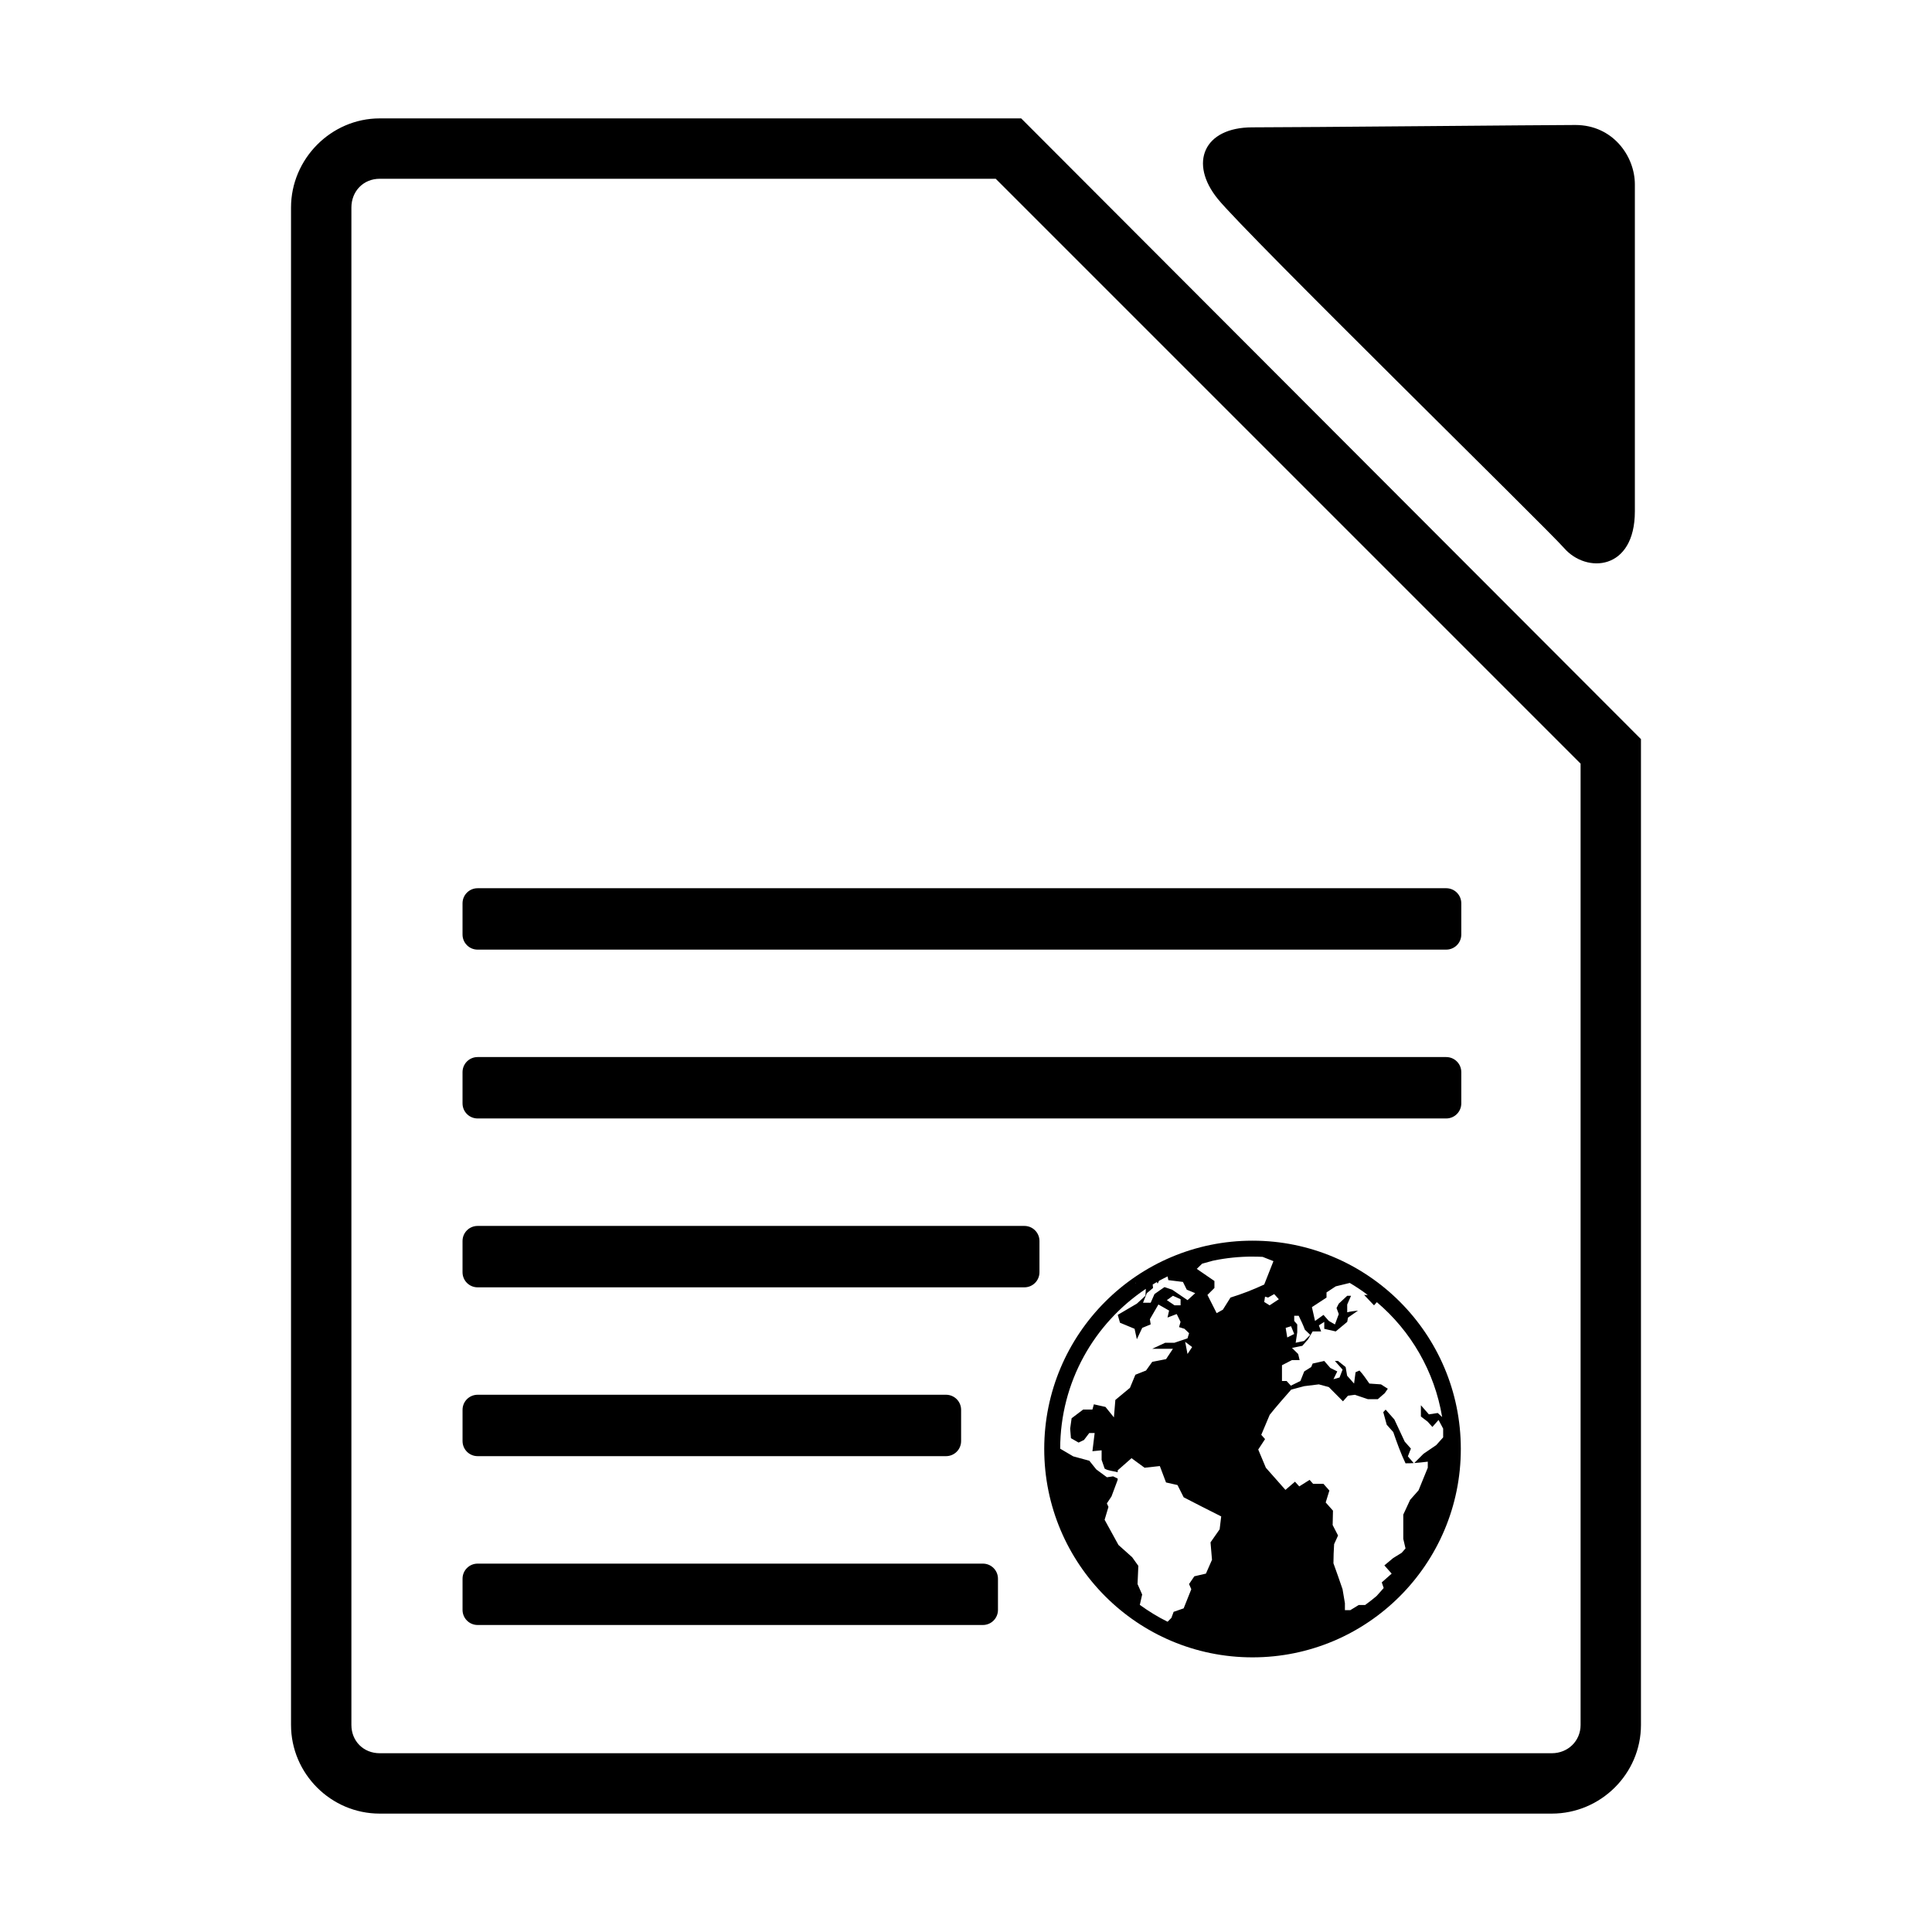
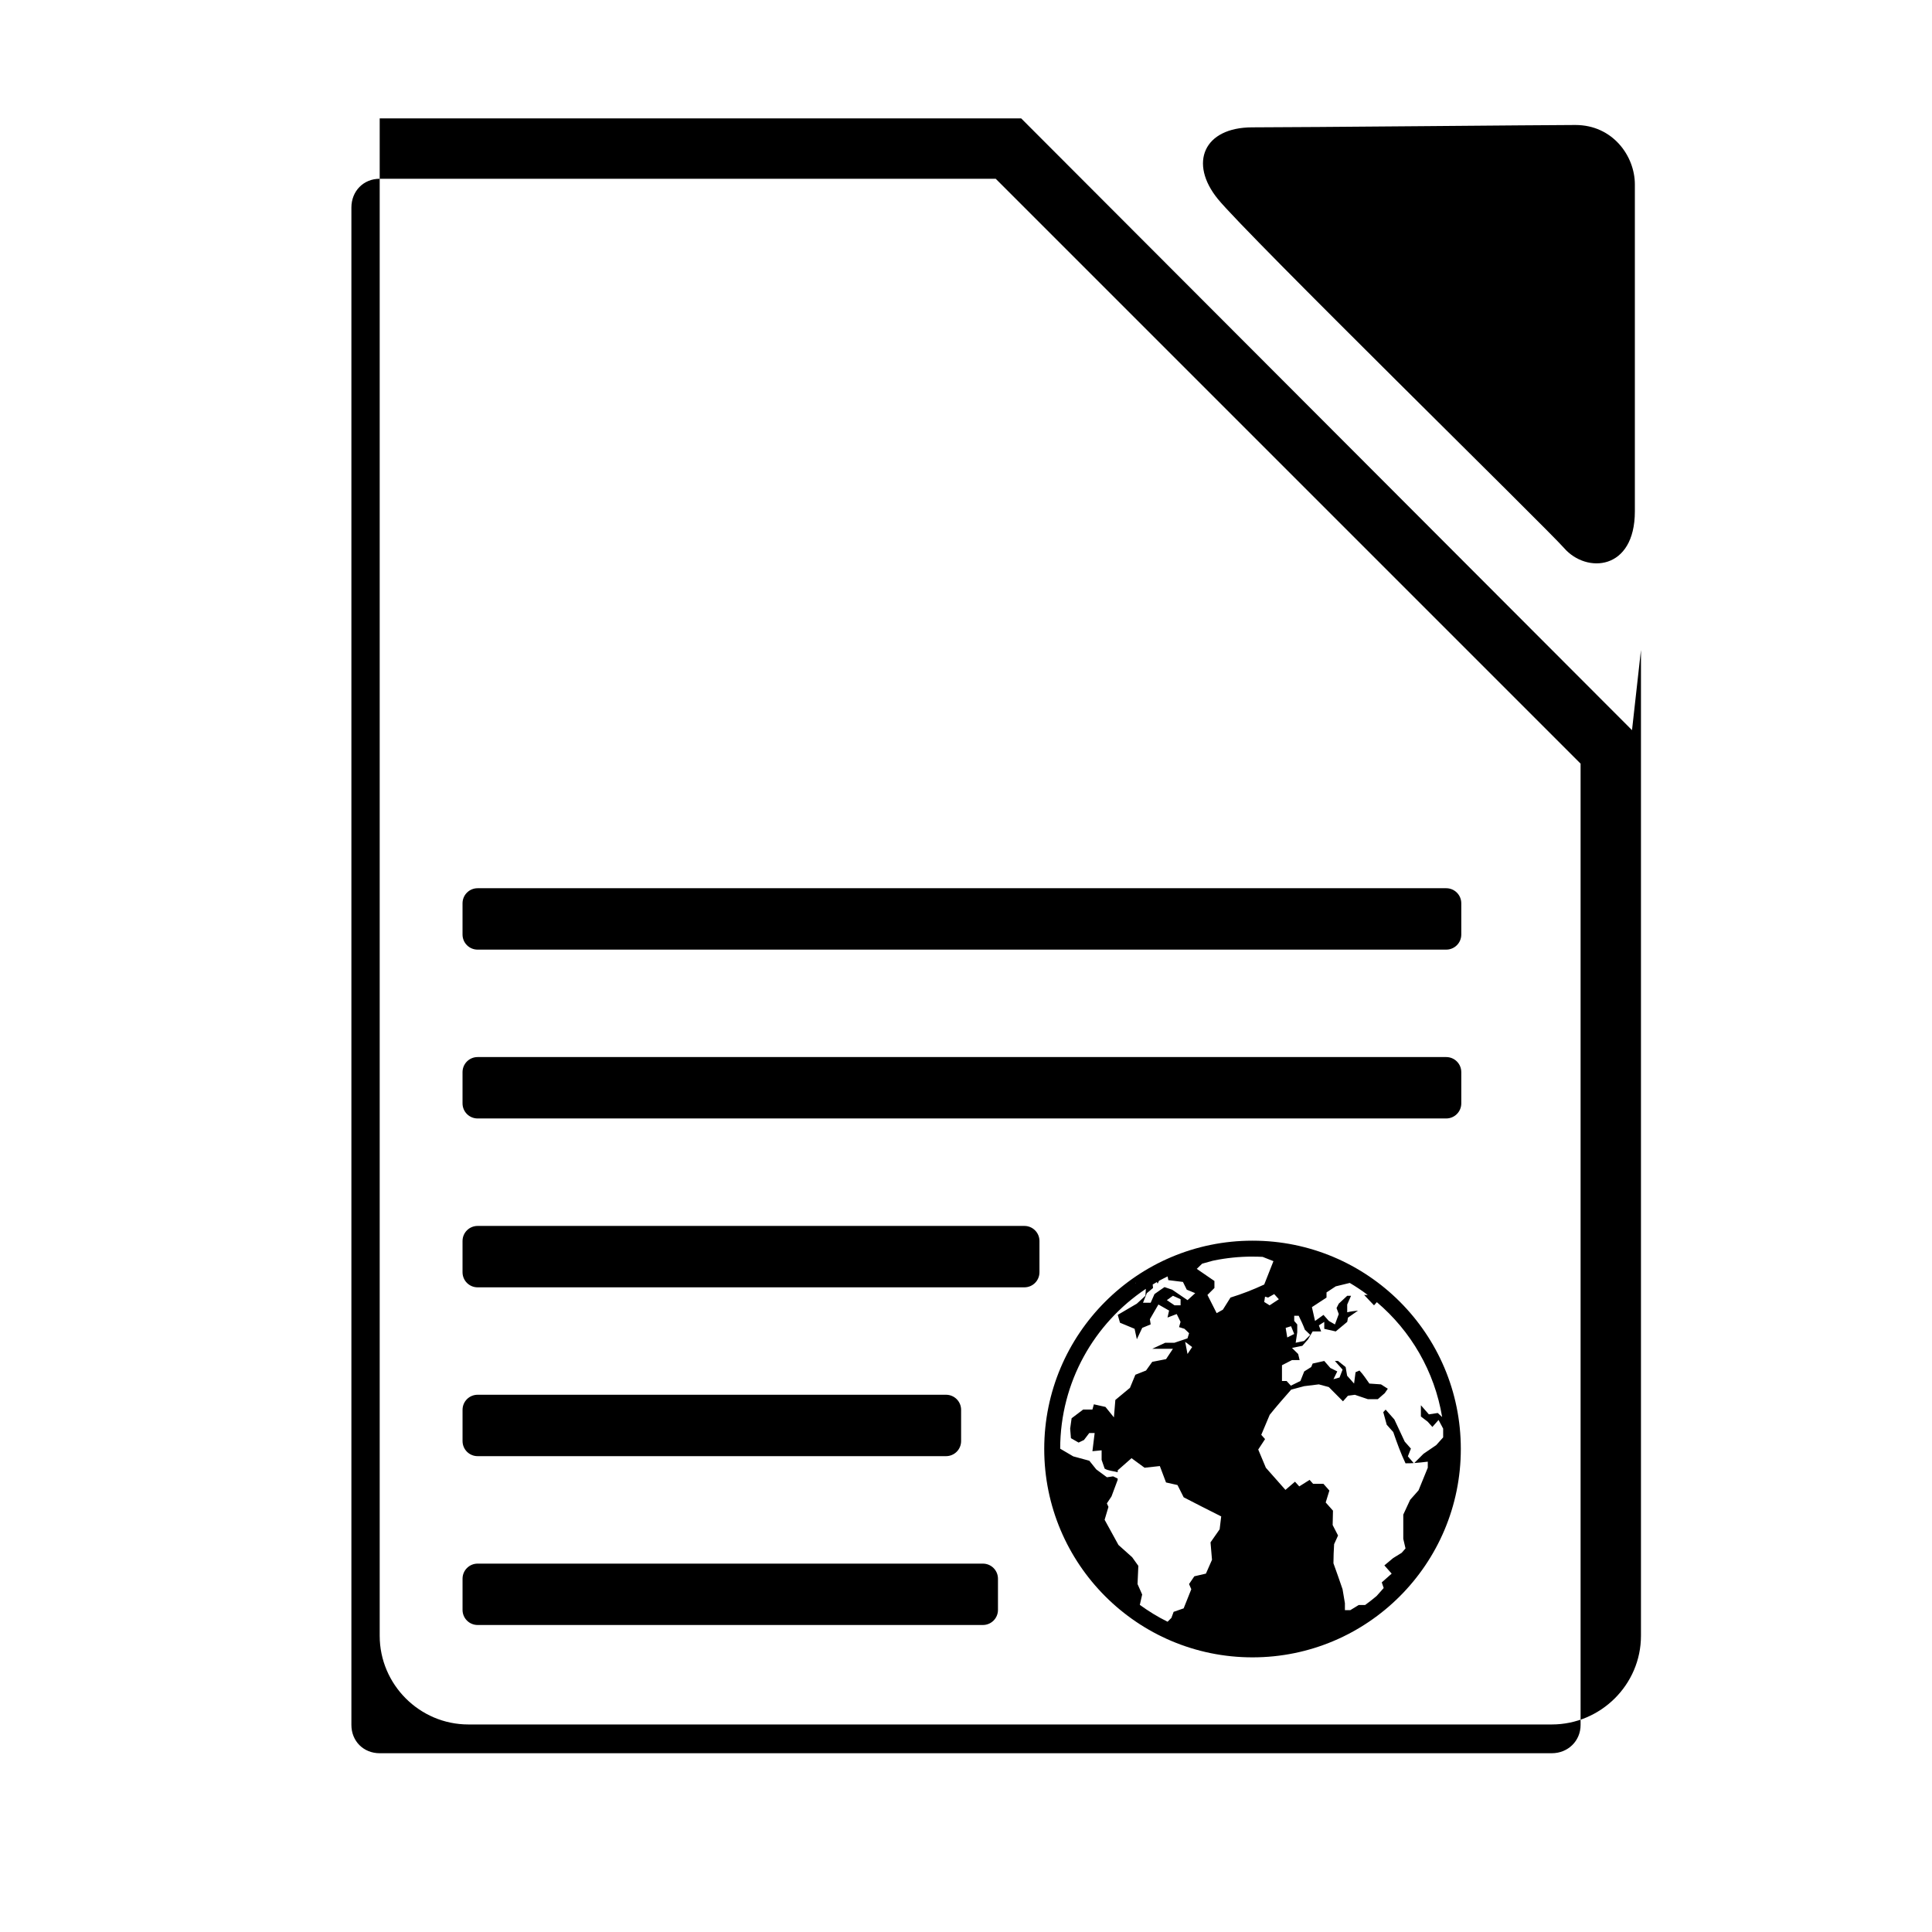
<svg xmlns="http://www.w3.org/2000/svg" width="128" height="128" version="1.1">
  <title>Libreoffice Web Icon</title>
  <desc>This is shape (source) for Clarity vector icon theme for gtk</desc>
-   <path d="m 25.156,7.844 c -3.222,0 -5.875,2.685 -5.875,5.906 v 100.531 c 0,3.222 2.638,5.875 5.875,5.875 H 102.812 c 3.237,0 5.906,-2.638 5.906,-5.875 v -64.5 -0.812 L 108.125,48.375 68.25,8.438 67.656,7.844 h -0.844 z M 104.375,8.281 c -1.856,0 -18.184,0.156 -21.406,0.156 -3.223,0 -4.22,2.369 -2.281,4.75 1.938,2.381 21.832,21.855 22.938,23.125 1.479,1.699 4.688,1.495 4.688,-2.438 V 12.219 c 0,-1.885 -1.469,-3.938 -3.938,-3.938 z m -79.219,3.562 h 40.812 l 38.75,38.75 v 63.688 c 0,1.066 -0.841,1.875 -1.906,1.875 H 25.156 c -1.066,0 -1.875,-0.794 -1.875,-1.875 V 13.75 c 0,-1.081 0.794,-1.906 1.875,-1.906 z m 6.488,47.004 c -0.554,0 -1,0.446 -1,1 v 2.068 c 0,0.554 0.446,1 1,1 h 64.17 c 0.554,0 1,-0.446 1,-1 v -2.068 c 0,-0.554 -0.446,-1 -1,-1 z m 0,11.186 c -0.554,0 -1,0.446 -1,1 v 2.068 c 0,0.554 0.446,1 1,1 h 64.17 c 0.554,0 1,-0.446 1,-1 v -2.068 c 0,-0.554 -0.446,-1 -1,-1 z m 0,11.188 c -0.554,0 -1,0.446 -1,1 v 2.068 c 0,0.554 0.446,1 1,1 h 36.223 c 0.554,0 1,-0.446 1,-1 v -2.068 c 0,-0.554 -0.446,-1 -1,-1 z m 51.338,0.977 c -7.622,0 -13.799,6.177 -13.799,13.799 0,7.623 6.177,13.807 13.799,13.807 7.622,0 13.801,-6.184 13.801,-13.807 0,-7.622 -6.179,-13.799 -13.801,-13.799 z m 0,1.057 c 0.225,0 0.448,0.004 0.67,0.016 l 0.717,0.283 -0.611,1.549 c -0.746,0.345 -1.449,0.621 -2.234,0.863 L 81.018,86.77 80.607,87 79.996,85.793 80.459,85.332 v -0.463 l -1.17,-0.803 0.357,-0.344 0.67,-0.186 0.098,-0.023 c 0.83,-0.17 1.688,-0.26 2.568,-0.26 z m -5.623,1.311 0.045,0.246 0.969,0.119 0.254,0.514 0.559,0.23 -0.508,0.463 c -0.339,-0.23 -0.681,-0.463 -1.02,-0.693 l -0.506,-0.172 c -0.223,0.149 -0.445,0.308 -0.664,0.463 l -0.252,0.572 h -0.508 l 0.254,-0.633 0.41,-0.342 -0.023,-0.23 c 0.09,-0.055 0.183,-0.111 0.275,-0.164 l 0.053,0.104 0.09,-0.186 c 0.187,-0.104 0.38,-0.196 0.572,-0.291 z m -2.137,0.424 h 0.023 c -0.011,0.008 -0.02,0.023 -0.031,0.031 z m 14.203,0.008 c 0.414,0.243 0.809,0.51 1.191,0.797 h -0.238 l 0.654,0.686 0.188,-0.209 c 2.248,1.905 3.82,4.576 4.326,7.611 -0.096,-0.089 -0.193,-0.179 -0.291,-0.268 l -0.588,0.09 -0.529,-0.604 v 0.744 l 0.455,0.35 0.305,0.344 0.41,-0.463 c 0.102,0.192 0.203,0.382 0.305,0.574 v 0.58 l -0.461,0.514 -0.842,0.574 -0.611,0.611 c 0.296,-0.021 0.592,-0.052 0.895,-0.09 v 0.402 l -0.611,1.496 -0.559,0.633 -0.453,0.977 v 1.607 l 0.148,0.635 -0.254,0.289 -0.559,0.344 -0.588,0.49 0.484,0.545 -0.656,0.58 0.127,0.373 -0.469,0.529 c -0.245,0.207 -0.5,0.407 -0.76,0.596 h -0.424 l -0.559,0.342 h -0.357 v -0.461 l -0.156,-0.924 c -0.197,-0.578 -0.395,-1.147 -0.604,-1.721 0,-0.423 0.02,-0.842 0.045,-1.266 l 0.26,-0.574 -0.357,-0.693 0.021,-0.953 -0.482,-0.543 0.244,-0.789 -0.395,-0.447 h -0.684 l -0.232,-0.26 -0.684,0.432 -0.283,-0.312 -0.633,0.543 c -0.432,-0.489 -0.865,-0.978 -1.297,-1.467 l -0.506,-1.207 0.453,-0.691 -0.252,-0.283 0.559,-1.326 c 0.459,-0.571 0.937,-1.118 1.422,-1.668 l 0.863,-0.23 0.969,-0.119 0.662,0.178 0.939,0.945 0.328,-0.371 0.461,-0.061 0.863,0.291 h 0.656 l 0.461,-0.402 0.201,-0.291 -0.453,-0.289 -0.768,-0.053 c -0.212,-0.294 -0.405,-0.602 -0.656,-0.863 l -0.26,0.111 -0.098,0.752 -0.461,-0.521 -0.098,-0.574 -0.506,-0.402 H 88.441 l 0.508,0.574 -0.201,0.521 -0.402,0.111 0.252,-0.514 -0.461,-0.23 -0.402,-0.463 -0.768,0.172 -0.096,0.23 -0.463,0.291 -0.252,0.633 -0.633,0.312 -0.283,-0.312 H 84.934 v -1.043 l 0.664,-0.342 h 0.506 l -0.098,-0.402 -0.408,-0.402 0.686,-0.141 0.379,-0.432 0.305,-0.521 h 0.559 l -0.148,-0.402 0.357,-0.23 v 0.461 l 0.76,0.172 0.76,-0.633 0.053,-0.283 0.662,-0.463 c -0.239,0.03 -0.481,0.048 -0.715,0.111 v -0.514 l 0.254,-0.58 h -0.254 l -0.559,0.521 -0.148,0.291 0.148,0.4 -0.254,0.686 -0.402,-0.23 -0.357,-0.402 -0.559,0.402 -0.207,-0.916 0.967,-0.633 v -0.342 l 0.611,-0.402 z m -13.51,0.395 -0.029,0.455 -0.566,0.521 -1.266,0.744 0.148,0.521 0.967,0.402 0.15,0.693 0.357,-0.754 0.559,-0.23 -0.053,-0.342 0.566,-0.977 0.707,0.402 -0.104,0.463 0.609,-0.232 0.254,0.516 -0.098,0.35 0.357,0.111 0.307,0.291 -0.105,0.342 -0.863,0.291 h -0.611 l -0.863,0.402 h 1.371 l -0.455,0.684 -0.916,0.18 -0.41,0.574 -0.707,0.281 -0.357,0.865 -0.969,0.805 -0.096,1.154 -0.559,-0.693 -0.768,-0.172 -0.096,0.344 h -0.611 l -0.768,0.58 -0.096,0.686 0.051,0.633 0.508,0.291 0.357,-0.172 0.35,-0.461 h 0.357 c -0.051,0.403 -0.098,0.802 -0.148,1.205 l 0.609,-0.059 v 0.633 l 0.201,0.58 c 0.247,0.152 0.588,0.158 0.865,0.238 v -0.125 l 0.916,-0.805 0.863,0.633 1.012,-0.111 0.41,1.086 0.76,0.172 0.41,0.812 c 0.828,0.426 1.652,0.852 2.486,1.266 l -0.104,0.855 -0.604,0.865 0.098,1.154 -0.402,0.916 -0.768,0.178 -0.35,0.514 0.148,0.344 -0.506,1.266 -0.664,0.23 -0.148,0.402 -0.254,0.254 c -0.648,-0.319 -1.258,-0.697 -1.838,-1.117 l 0.156,-0.686 -0.307,-0.693 0.053,-1.205 -0.41,-0.574 -0.908,-0.812 -0.916,-1.668 0.254,-0.855 -0.105,-0.23 0.307,-0.463 0.408,-1.094 v -0.09 L 73.748,97.812 73.338,97.873 72.631,97.352 72.17,96.777 71.105,96.488 70.24,95.98 c 0.005,-4.421 2.257,-8.309 5.676,-10.59 z m 8.504,0.344 0.307,0.342 -0.611,0.402 -0.357,-0.223 0.053,-0.352 0.201,0.061 z m -6.709,0.111 0.506,0.23 v 0.402 h -0.402 l -0.506,-0.342 z m 8.035,1.326 h 0.297 c 0.15,0.305 0.291,0.604 0.41,0.922 l 0.357,0.344 -0.408,0.402 -0.559,0.119 0.104,-0.693 v -0.521 l -0.201,-0.23 z m -0.209,0.691 0.209,0.514 -0.461,0.232 -0.105,-0.635 z m -7.016,1.035 0.463,0.344 -0.307,0.461 z M 31.645,92.406 c -0.554,0 -1,0.446 -1,1 v 2.068 c 0,0.554 0.446,1 1,1 h 31.031 c 0.554,0 1,-0.446 1,-1 V 93.406 c 0,-0.554 -0.446,-1 -1,-1 z m 60.156,0.984 -0.156,0.17 0.23,0.834 0.432,0.484 c 0.246,0.712 0.489,1.39 0.812,2.07 0.184,0 0.364,-0.002 0.543,-0.014 l -0.387,-0.447 0.201,-0.514 -0.41,-0.463 -0.686,-1.467 z M 31.645,103.594 c -0.554,0 -1,0.446 -1,1 v 2.066 c 0,0.554 0.446,1 1,1 h 33.473 c 0.554,0 1,-0.446 1,-1 v -2.066 c 0,-0.554 -0.446,-1 -1,-1 z" />
+   <path d="m 25.156,7.844 v 100.531 c 0,3.222 2.638,5.875 5.875,5.875 H 102.812 c 3.237,0 5.906,-2.638 5.906,-5.875 v -64.5 -0.812 L 108.125,48.375 68.25,8.438 67.656,7.844 h -0.844 z M 104.375,8.281 c -1.856,0 -18.184,0.156 -21.406,0.156 -3.223,0 -4.22,2.369 -2.281,4.75 1.938,2.381 21.832,21.855 22.938,23.125 1.479,1.699 4.688,1.495 4.688,-2.438 V 12.219 c 0,-1.885 -1.469,-3.938 -3.938,-3.938 z m -79.219,3.562 h 40.812 l 38.75,38.75 v 63.688 c 0,1.066 -0.841,1.875 -1.906,1.875 H 25.156 c -1.066,0 -1.875,-0.794 -1.875,-1.875 V 13.75 c 0,-1.081 0.794,-1.906 1.875,-1.906 z m 6.488,47.004 c -0.554,0 -1,0.446 -1,1 v 2.068 c 0,0.554 0.446,1 1,1 h 64.17 c 0.554,0 1,-0.446 1,-1 v -2.068 c 0,-0.554 -0.446,-1 -1,-1 z m 0,11.186 c -0.554,0 -1,0.446 -1,1 v 2.068 c 0,0.554 0.446,1 1,1 h 64.17 c 0.554,0 1,-0.446 1,-1 v -2.068 c 0,-0.554 -0.446,-1 -1,-1 z m 0,11.188 c -0.554,0 -1,0.446 -1,1 v 2.068 c 0,0.554 0.446,1 1,1 h 36.223 c 0.554,0 1,-0.446 1,-1 v -2.068 c 0,-0.554 -0.446,-1 -1,-1 z m 51.338,0.977 c -7.622,0 -13.799,6.177 -13.799,13.799 0,7.623 6.177,13.807 13.799,13.807 7.622,0 13.801,-6.184 13.801,-13.807 0,-7.622 -6.179,-13.799 -13.801,-13.799 z m 0,1.057 c 0.225,0 0.448,0.004 0.67,0.016 l 0.717,0.283 -0.611,1.549 c -0.746,0.345 -1.449,0.621 -2.234,0.863 L 81.018,86.77 80.607,87 79.996,85.793 80.459,85.332 v -0.463 l -1.17,-0.803 0.357,-0.344 0.67,-0.186 0.098,-0.023 c 0.83,-0.17 1.688,-0.26 2.568,-0.26 z m -5.623,1.311 0.045,0.246 0.969,0.119 0.254,0.514 0.559,0.23 -0.508,0.463 c -0.339,-0.23 -0.681,-0.463 -1.02,-0.693 l -0.506,-0.172 c -0.223,0.149 -0.445,0.308 -0.664,0.463 l -0.252,0.572 h -0.508 l 0.254,-0.633 0.41,-0.342 -0.023,-0.23 c 0.09,-0.055 0.183,-0.111 0.275,-0.164 l 0.053,0.104 0.09,-0.186 c 0.187,-0.104 0.38,-0.196 0.572,-0.291 z m -2.137,0.424 h 0.023 c -0.011,0.008 -0.02,0.023 -0.031,0.031 z m 14.203,0.008 c 0.414,0.243 0.809,0.51 1.191,0.797 h -0.238 l 0.654,0.686 0.188,-0.209 c 2.248,1.905 3.82,4.576 4.326,7.611 -0.096,-0.089 -0.193,-0.179 -0.291,-0.268 l -0.588,0.09 -0.529,-0.604 v 0.744 l 0.455,0.35 0.305,0.344 0.41,-0.463 c 0.102,0.192 0.203,0.382 0.305,0.574 v 0.58 l -0.461,0.514 -0.842,0.574 -0.611,0.611 c 0.296,-0.021 0.592,-0.052 0.895,-0.09 v 0.402 l -0.611,1.496 -0.559,0.633 -0.453,0.977 v 1.607 l 0.148,0.635 -0.254,0.289 -0.559,0.344 -0.588,0.49 0.484,0.545 -0.656,0.58 0.127,0.373 -0.469,0.529 c -0.245,0.207 -0.5,0.407 -0.76,0.596 h -0.424 l -0.559,0.342 h -0.357 v -0.461 l -0.156,-0.924 c -0.197,-0.578 -0.395,-1.147 -0.604,-1.721 0,-0.423 0.02,-0.842 0.045,-1.266 l 0.26,-0.574 -0.357,-0.693 0.021,-0.953 -0.482,-0.543 0.244,-0.789 -0.395,-0.447 h -0.684 l -0.232,-0.26 -0.684,0.432 -0.283,-0.312 -0.633,0.543 c -0.432,-0.489 -0.865,-0.978 -1.297,-1.467 l -0.506,-1.207 0.453,-0.691 -0.252,-0.283 0.559,-1.326 c 0.459,-0.571 0.937,-1.118 1.422,-1.668 l 0.863,-0.23 0.969,-0.119 0.662,0.178 0.939,0.945 0.328,-0.371 0.461,-0.061 0.863,0.291 h 0.656 l 0.461,-0.402 0.201,-0.291 -0.453,-0.289 -0.768,-0.053 c -0.212,-0.294 -0.405,-0.602 -0.656,-0.863 l -0.26,0.111 -0.098,0.752 -0.461,-0.521 -0.098,-0.574 -0.506,-0.402 H 88.441 l 0.508,0.574 -0.201,0.521 -0.402,0.111 0.252,-0.514 -0.461,-0.23 -0.402,-0.463 -0.768,0.172 -0.096,0.23 -0.463,0.291 -0.252,0.633 -0.633,0.312 -0.283,-0.312 H 84.934 v -1.043 l 0.664,-0.342 h 0.506 l -0.098,-0.402 -0.408,-0.402 0.686,-0.141 0.379,-0.432 0.305,-0.521 h 0.559 l -0.148,-0.402 0.357,-0.23 v 0.461 l 0.76,0.172 0.76,-0.633 0.053,-0.283 0.662,-0.463 c -0.239,0.03 -0.481,0.048 -0.715,0.111 v -0.514 l 0.254,-0.58 h -0.254 l -0.559,0.521 -0.148,0.291 0.148,0.4 -0.254,0.686 -0.402,-0.23 -0.357,-0.402 -0.559,0.402 -0.207,-0.916 0.967,-0.633 v -0.342 l 0.611,-0.402 z m -13.51,0.395 -0.029,0.455 -0.566,0.521 -1.266,0.744 0.148,0.521 0.967,0.402 0.15,0.693 0.357,-0.754 0.559,-0.23 -0.053,-0.342 0.566,-0.977 0.707,0.402 -0.104,0.463 0.609,-0.232 0.254,0.516 -0.098,0.35 0.357,0.111 0.307,0.291 -0.105,0.342 -0.863,0.291 h -0.611 l -0.863,0.402 h 1.371 l -0.455,0.684 -0.916,0.18 -0.41,0.574 -0.707,0.281 -0.357,0.865 -0.969,0.805 -0.096,1.154 -0.559,-0.693 -0.768,-0.172 -0.096,0.344 h -0.611 l -0.768,0.58 -0.096,0.686 0.051,0.633 0.508,0.291 0.357,-0.172 0.35,-0.461 h 0.357 c -0.051,0.403 -0.098,0.802 -0.148,1.205 l 0.609,-0.059 v 0.633 l 0.201,0.58 c 0.247,0.152 0.588,0.158 0.865,0.238 v -0.125 l 0.916,-0.805 0.863,0.633 1.012,-0.111 0.41,1.086 0.76,0.172 0.41,0.812 c 0.828,0.426 1.652,0.852 2.486,1.266 l -0.104,0.855 -0.604,0.865 0.098,1.154 -0.402,0.916 -0.768,0.178 -0.35,0.514 0.148,0.344 -0.506,1.266 -0.664,0.23 -0.148,0.402 -0.254,0.254 c -0.648,-0.319 -1.258,-0.697 -1.838,-1.117 l 0.156,-0.686 -0.307,-0.693 0.053,-1.205 -0.41,-0.574 -0.908,-0.812 -0.916,-1.668 0.254,-0.855 -0.105,-0.23 0.307,-0.463 0.408,-1.094 v -0.09 L 73.748,97.812 73.338,97.873 72.631,97.352 72.17,96.777 71.105,96.488 70.24,95.98 c 0.005,-4.421 2.257,-8.309 5.676,-10.59 z m 8.504,0.344 0.307,0.342 -0.611,0.402 -0.357,-0.223 0.053,-0.352 0.201,0.061 z m -6.709,0.111 0.506,0.23 v 0.402 h -0.402 l -0.506,-0.342 z m 8.035,1.326 h 0.297 c 0.15,0.305 0.291,0.604 0.41,0.922 l 0.357,0.344 -0.408,0.402 -0.559,0.119 0.104,-0.693 v -0.521 l -0.201,-0.23 z m -0.209,0.691 0.209,0.514 -0.461,0.232 -0.105,-0.635 z m -7.016,1.035 0.463,0.344 -0.307,0.461 z M 31.645,92.406 c -0.554,0 -1,0.446 -1,1 v 2.068 c 0,0.554 0.446,1 1,1 h 31.031 c 0.554,0 1,-0.446 1,-1 V 93.406 c 0,-0.554 -0.446,-1 -1,-1 z m 60.156,0.984 -0.156,0.17 0.23,0.834 0.432,0.484 c 0.246,0.712 0.489,1.39 0.812,2.07 0.184,0 0.364,-0.002 0.543,-0.014 l -0.387,-0.447 0.201,-0.514 -0.41,-0.463 -0.686,-1.467 z M 31.645,103.594 c -0.554,0 -1,0.446 -1,1 v 2.066 c 0,0.554 0.446,1 1,1 h 33.473 c 0.554,0 1,-0.446 1,-1 v -2.066 c 0,-0.554 -0.446,-1 -1,-1 z" />
</svg>